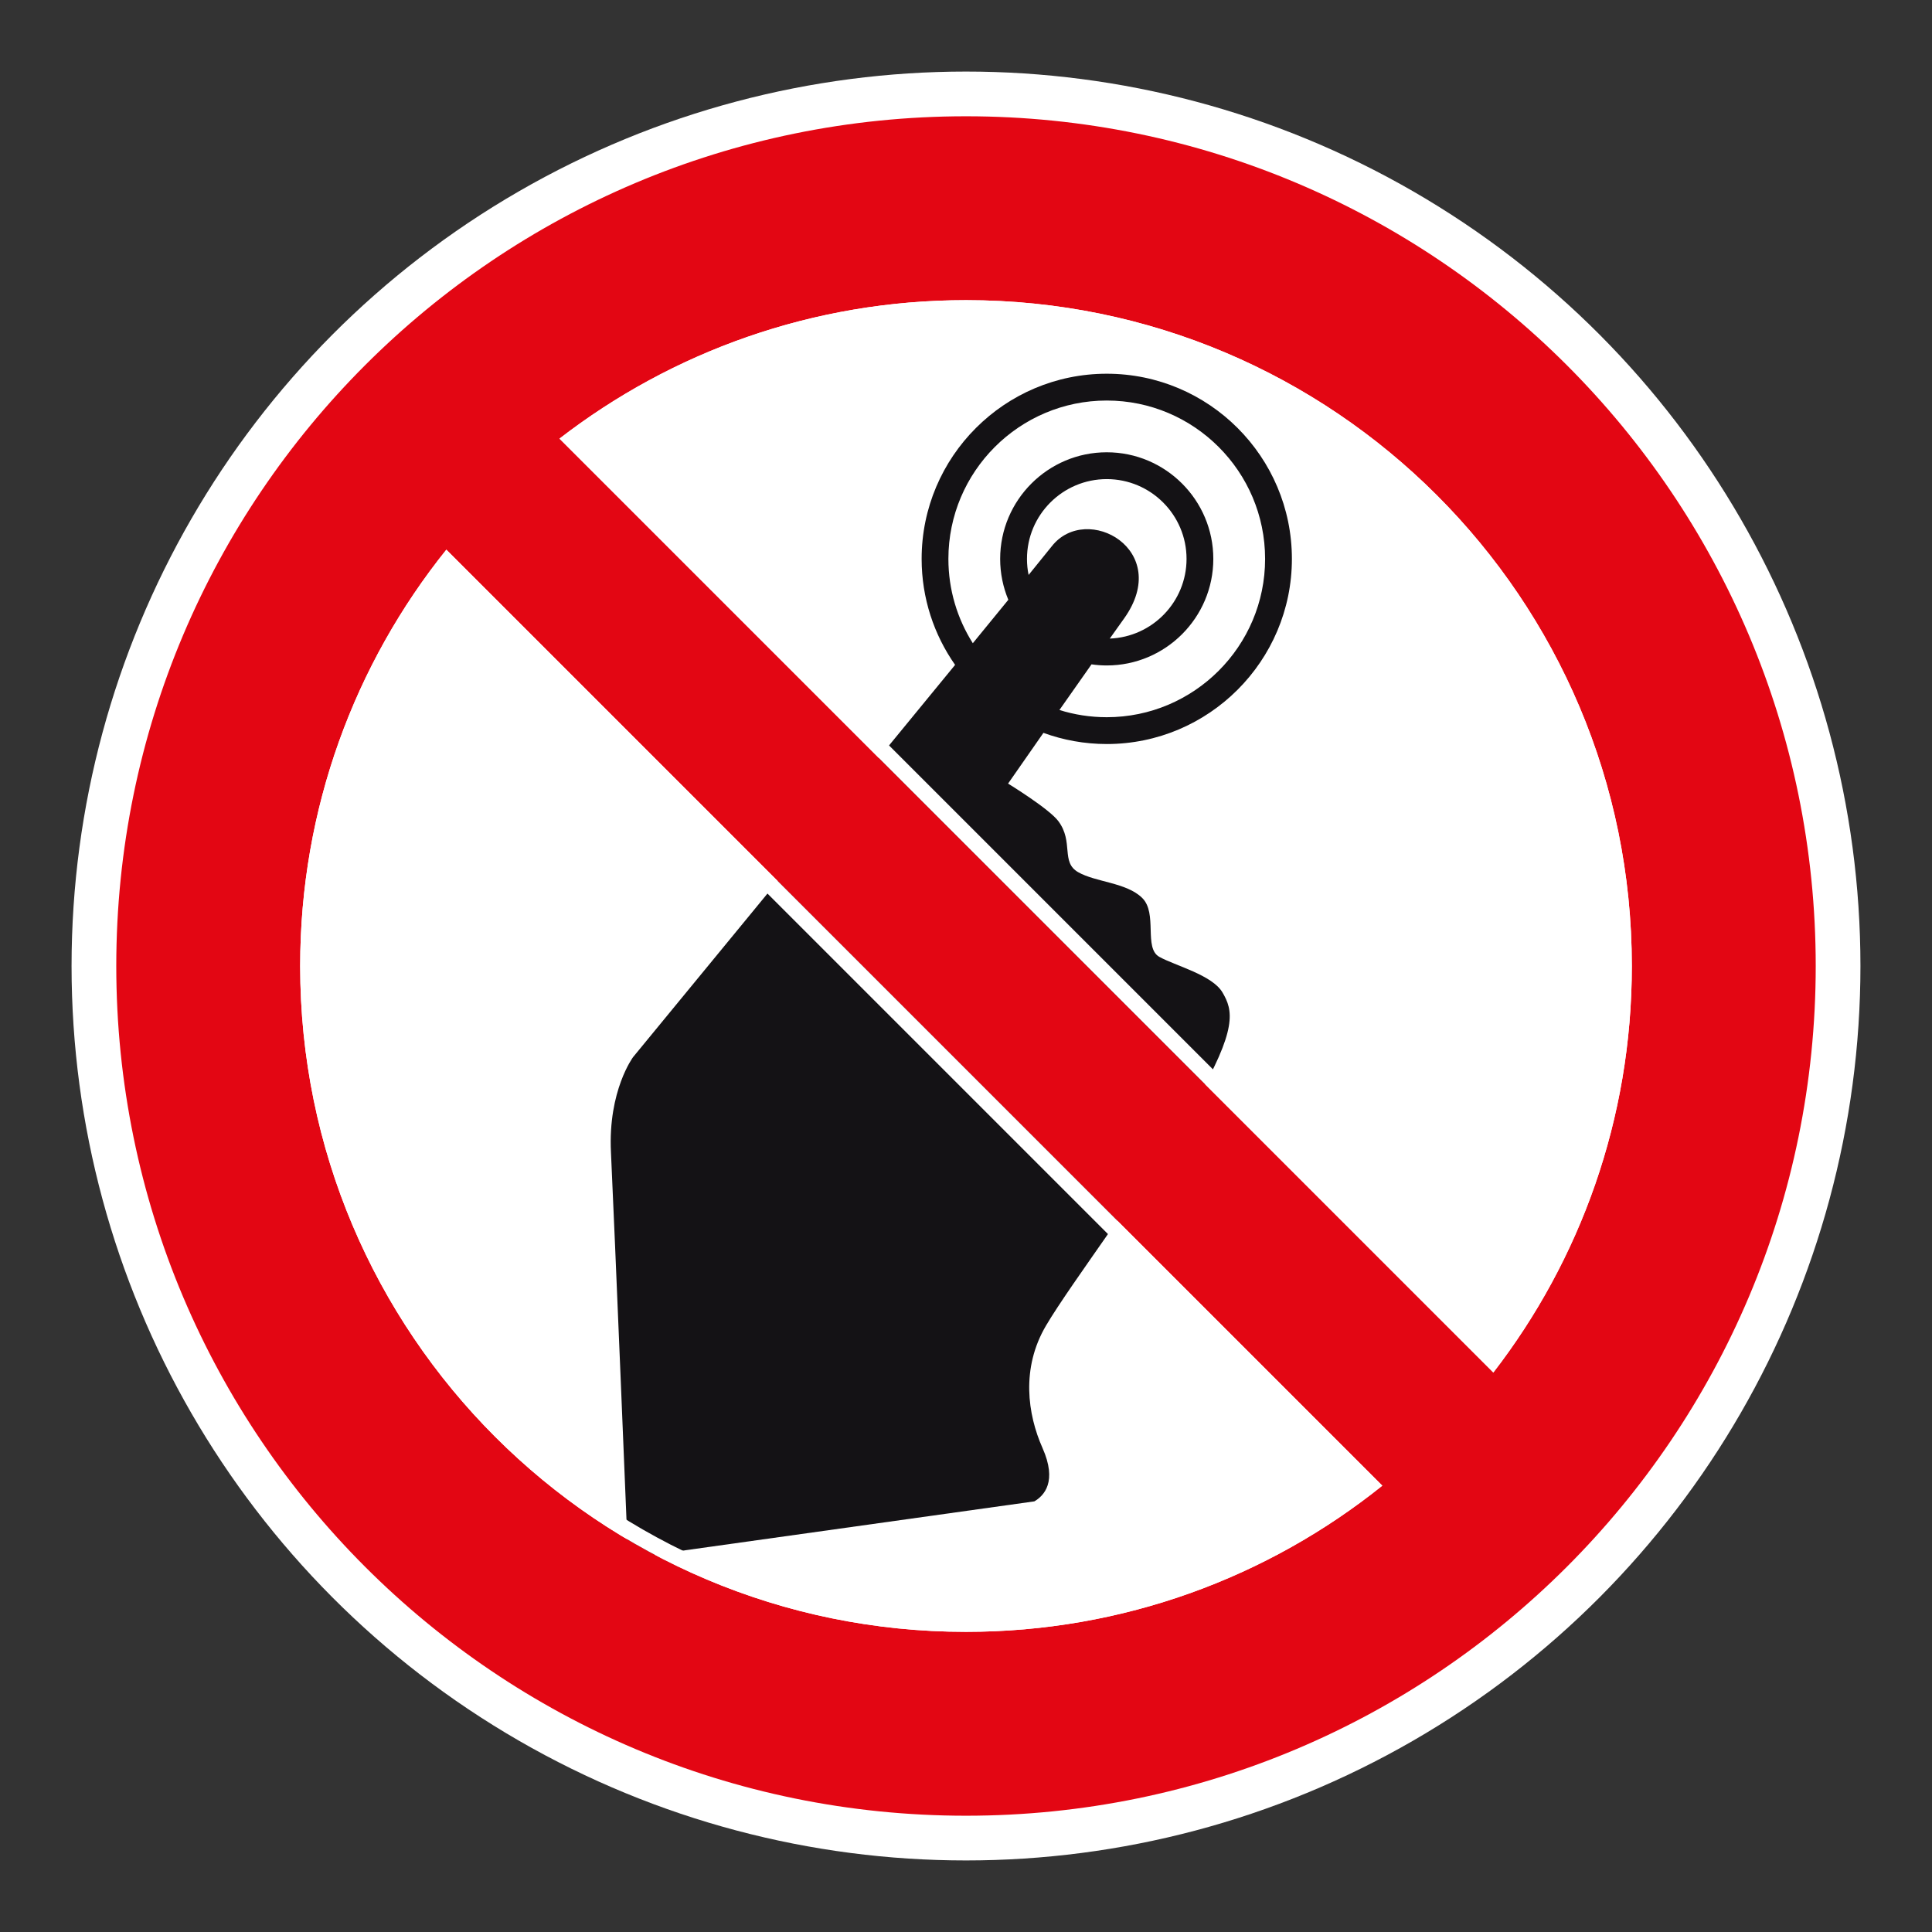
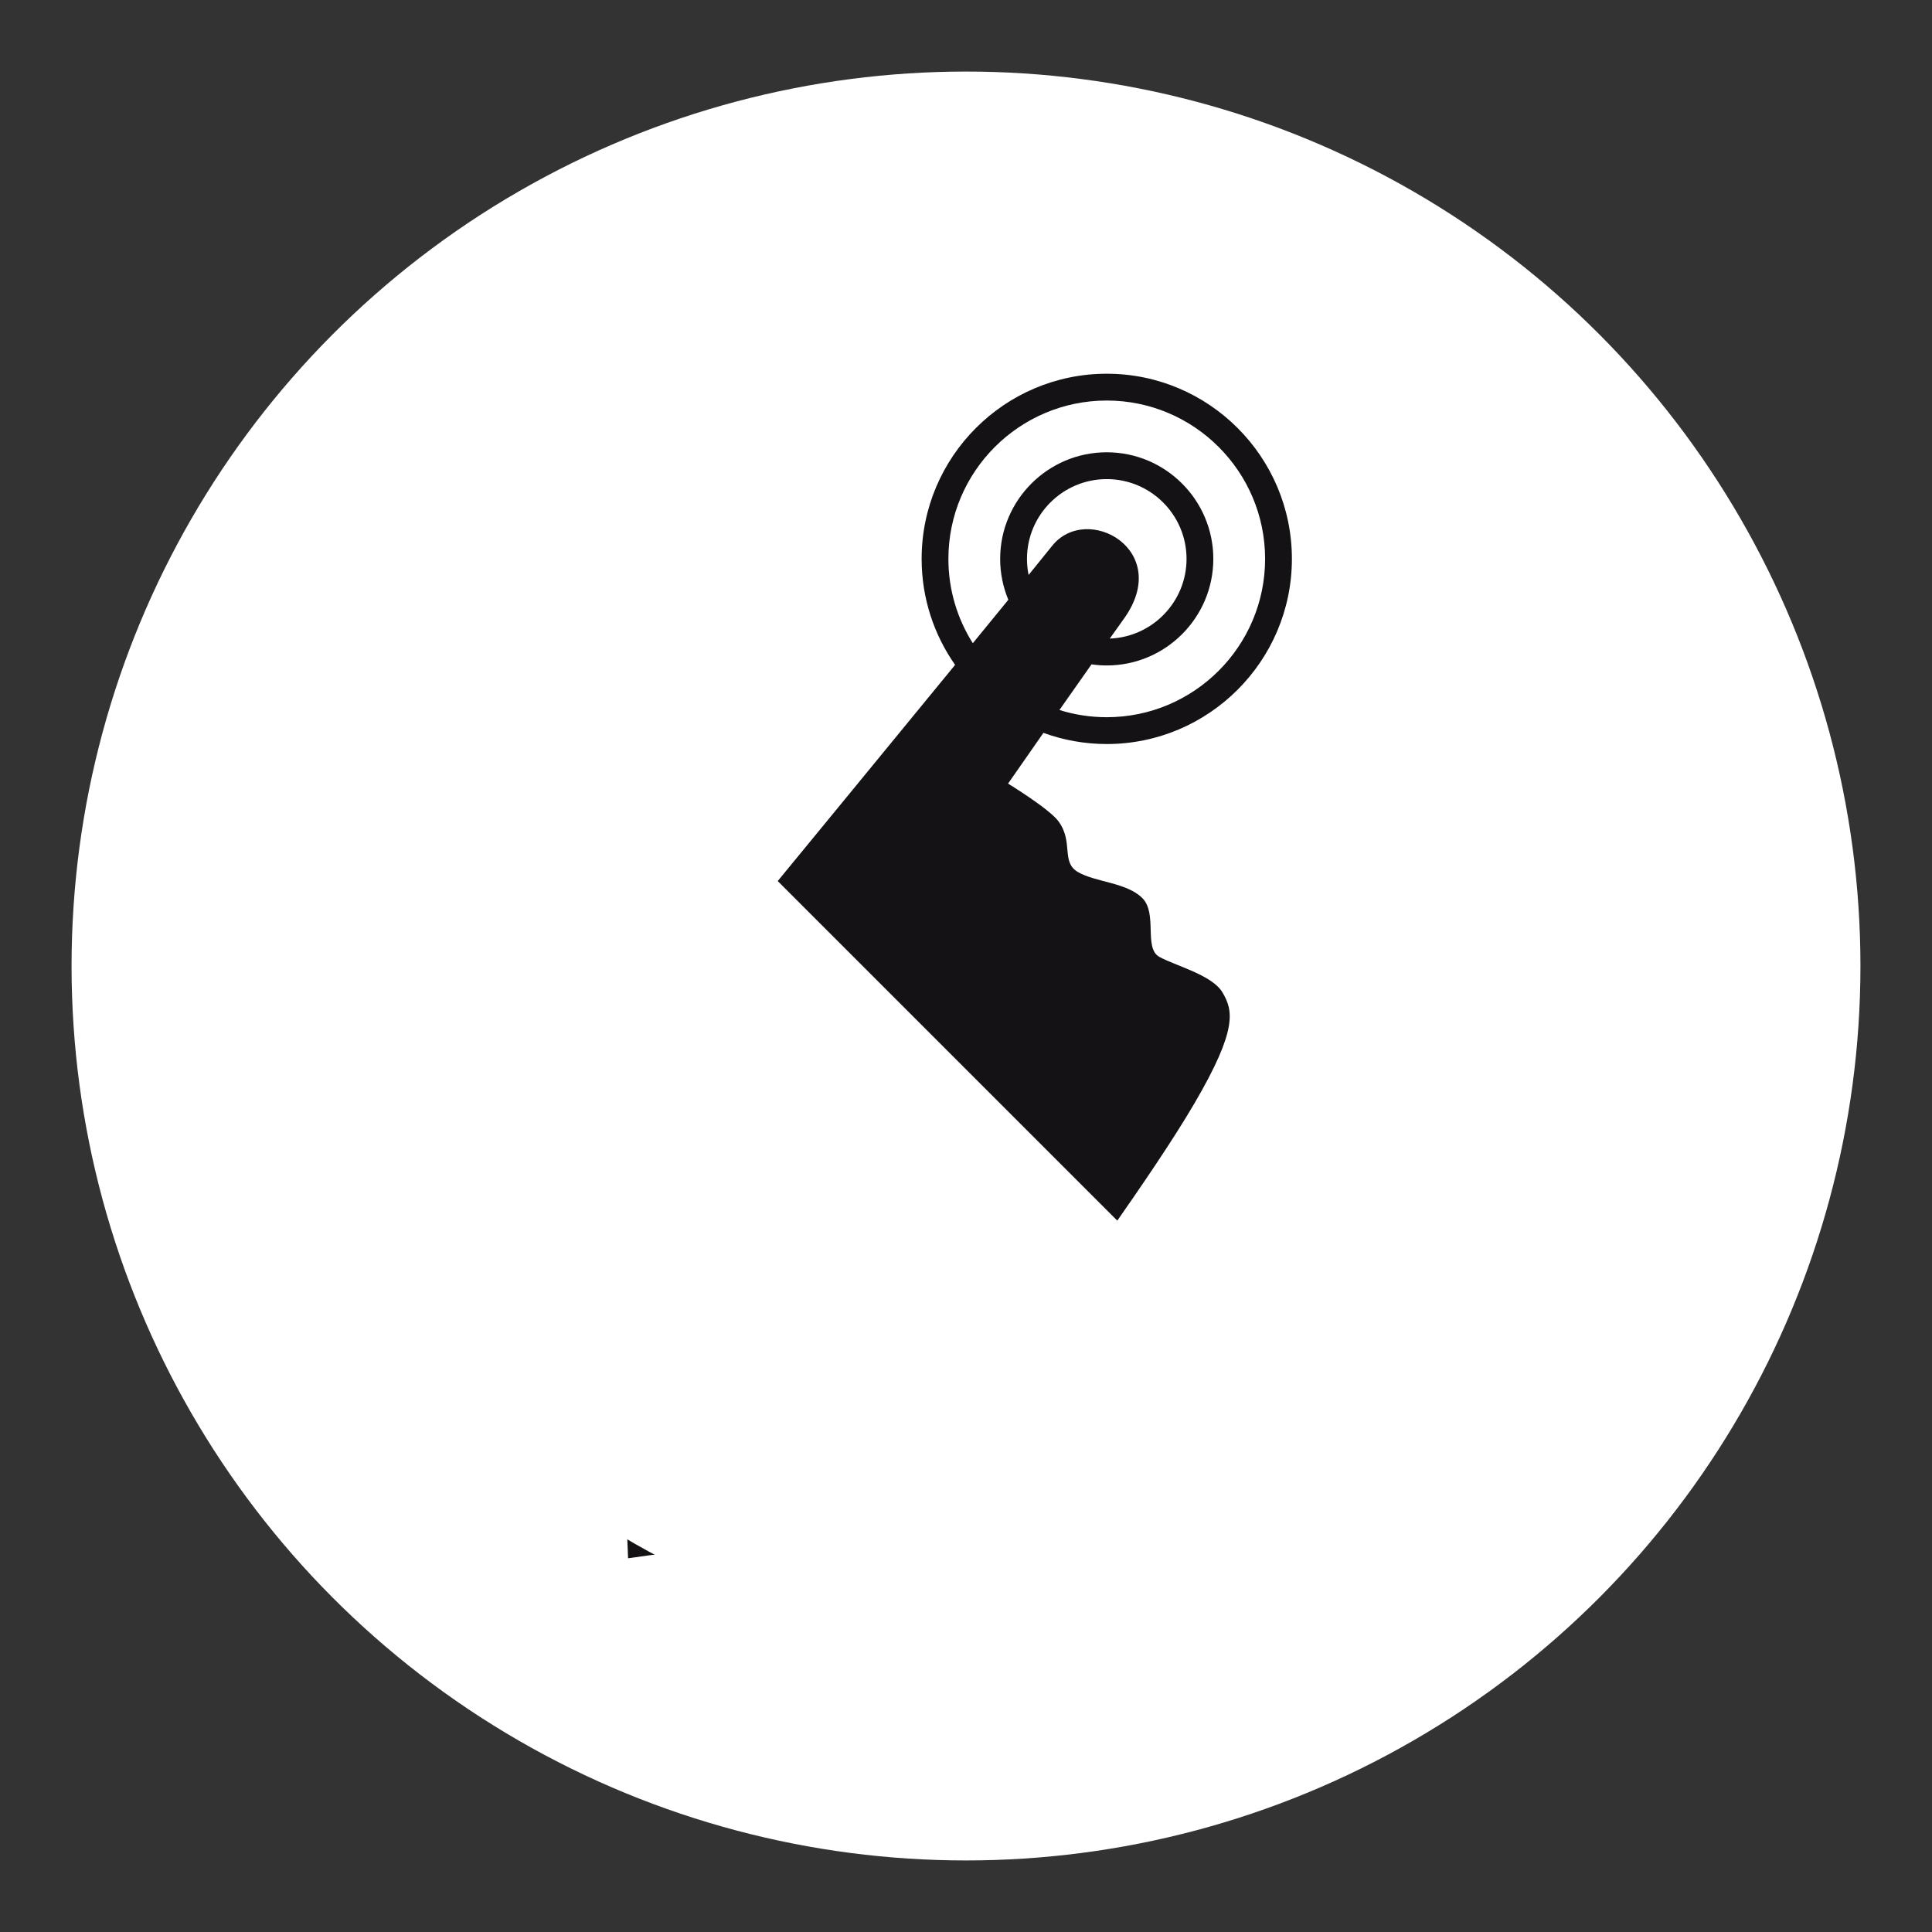
<svg xmlns="http://www.w3.org/2000/svg" viewBox="0 0 306.142 306.142">
  <rect x="0" y="0" width="306.142" height="306.142" fill="#333333" stroke="none" />
  <g id="Calque_4" data-name="Calque 4">
    <circle cx="153.071" cy="153.071" r="141.732" style="fill: #fff;" />
  </g>
  <g id="Calque_2" data-name="Calque 2">
    <path d="M175.373,117.898c16.177,0,29.339-13.165,29.339-29.339,0-16.181-13.162-29.339-29.339-29.339-16.177,0-29.332,13.158-29.332,29.339,0,6.244,1.963,12.033,5.303,16.798-19.737,24.095-51.018,62.138-51.018,62.138,0,0-3.985,5.313-3.516,15.052.555,11.585,2.715,64.374,2.715,64.374l64.377-9.018c1.563-.914,3.654-3.139,1.29-8.463-2.363-5.323-3.426-12.627.559-19.389,3.981-6.762,16.57-23.35,23.519-35.218,6.948-11.872,6.082-14.766,4.45-17.561-1.632-2.794-7.5-4.247-10.015-5.651-2.522-1.404-.224-6.9-2.725-9.346-2.501-2.446-7.342-2.474-10.136-4.071-2.788-1.597-.68-4.771-3.133-8.08-1.456-1.97-7.973-5.958-7.973-5.958,0,0,2.329-3.354,5.603-8.039,3.133,1.142,6.51,1.77,10.033,1.77ZM154.152,101.925c-2.45-3.874-3.871-8.456-3.871-13.365,0-13.838,11.257-25.092,25.092-25.092,13.835,0,25.092,11.254,25.092,25.092,0,13.834-11.257,25.088-25.092,25.088-2.608,0-5.13-.4-7.497-1.142,1.618-2.308,3.35-4.775,5.085-7.235.79.114,1.594.176,2.411.176,9.312,0,16.888-7.576,16.888-16.888,0-9.312-7.576-16.891-16.888-16.891-9.311,0-16.888,7.58-16.888,16.891,0,2.294.462,4.485,1.294,6.482-1.663,2.039-3.56,4.357-5.627,6.883ZM162.733,88.559c0-6.972,5.668-12.641,12.641-12.641,6.969,0,12.644,5.668,12.644,12.641,0,6.807-5.417,12.375-12.165,12.63.769-1.087,1.528-2.142,2.256-3.167,7.79-10.895-5.92-18.44-11.419-11.492-.611.77-1.897,2.356-3.698,4.575-.172-.821-.259-1.673-.259-2.546Z" style="fill: #141215; fill-rule: evenodd;" />
  </g>
  <g id="Calque_1" data-name="Calque 1">
-     <path d="M153.071,18.425c-74.361,0-134.646,60.284-134.646,134.646s60.284,134.646,134.646,134.646c74.361,0,134.646-60.284,134.646-134.646S227.432,18.425,153.071,18.425M258.579,153.071c0,24.256-8.184,46.594-21.945,64.417L88.657,69.505c17.816-13.758,40.158-21.942,64.414-21.942,58.269,0,105.508,47.239,105.508,105.508M47.566,153.071c0-24.965,8.669-47.904,23.163-65.971l148.312,148.316c-18.067,14.491-41.006,23.163-65.971,23.163-58.269,0-105.504-47.239-105.504-105.508" style="fill: #e30613;" />
-   </g>
+     </g>
  <g id="Calque_5" data-name="Calque 5">
    <g>
-       <path d="M153.069,50.114c56.77,0,102.956,46.186,102.956,102.956,0,22.006-6.791,42.872-19.669,60.534L92.539,69.78c17.657-12.876,38.522-19.665,60.531-19.665M153.069,47.563c-24.256,0-46.598,8.183-64.414,21.941l147.976,147.983c13.762-17.823,21.945-40.161,21.945-64.417,0-58.269-47.239-105.508-105.508-105.508h0Z" style="fill: #fff;" />
-       <path d="M70.964,90.944l144.232,144.236c-17.985,13.65-39.402,20.848-62.127,20.848-56.769,0-102.953-46.186-102.953-102.957,0-22.729,7.198-44.146,20.848-62.127M70.728,87.1c-14.495,18.067-23.163,41.006-23.163,65.971,0,58.269,47.235,105.508,105.504,105.508,24.964,0,47.904-8.672,65.971-23.163L70.728,87.1h0Z" style="fill: #fff;" />
+       <path d="M70.964,90.944l144.232,144.236M70.728,87.1c-14.495,18.067-23.163,41.006-23.163,65.971,0,58.269,47.235,105.508,105.504,105.508,24.964,0,47.904-8.672,65.971-23.163L70.728,87.1h0Z" style="fill: #fff;" />
    </g>
  </g>
</svg>